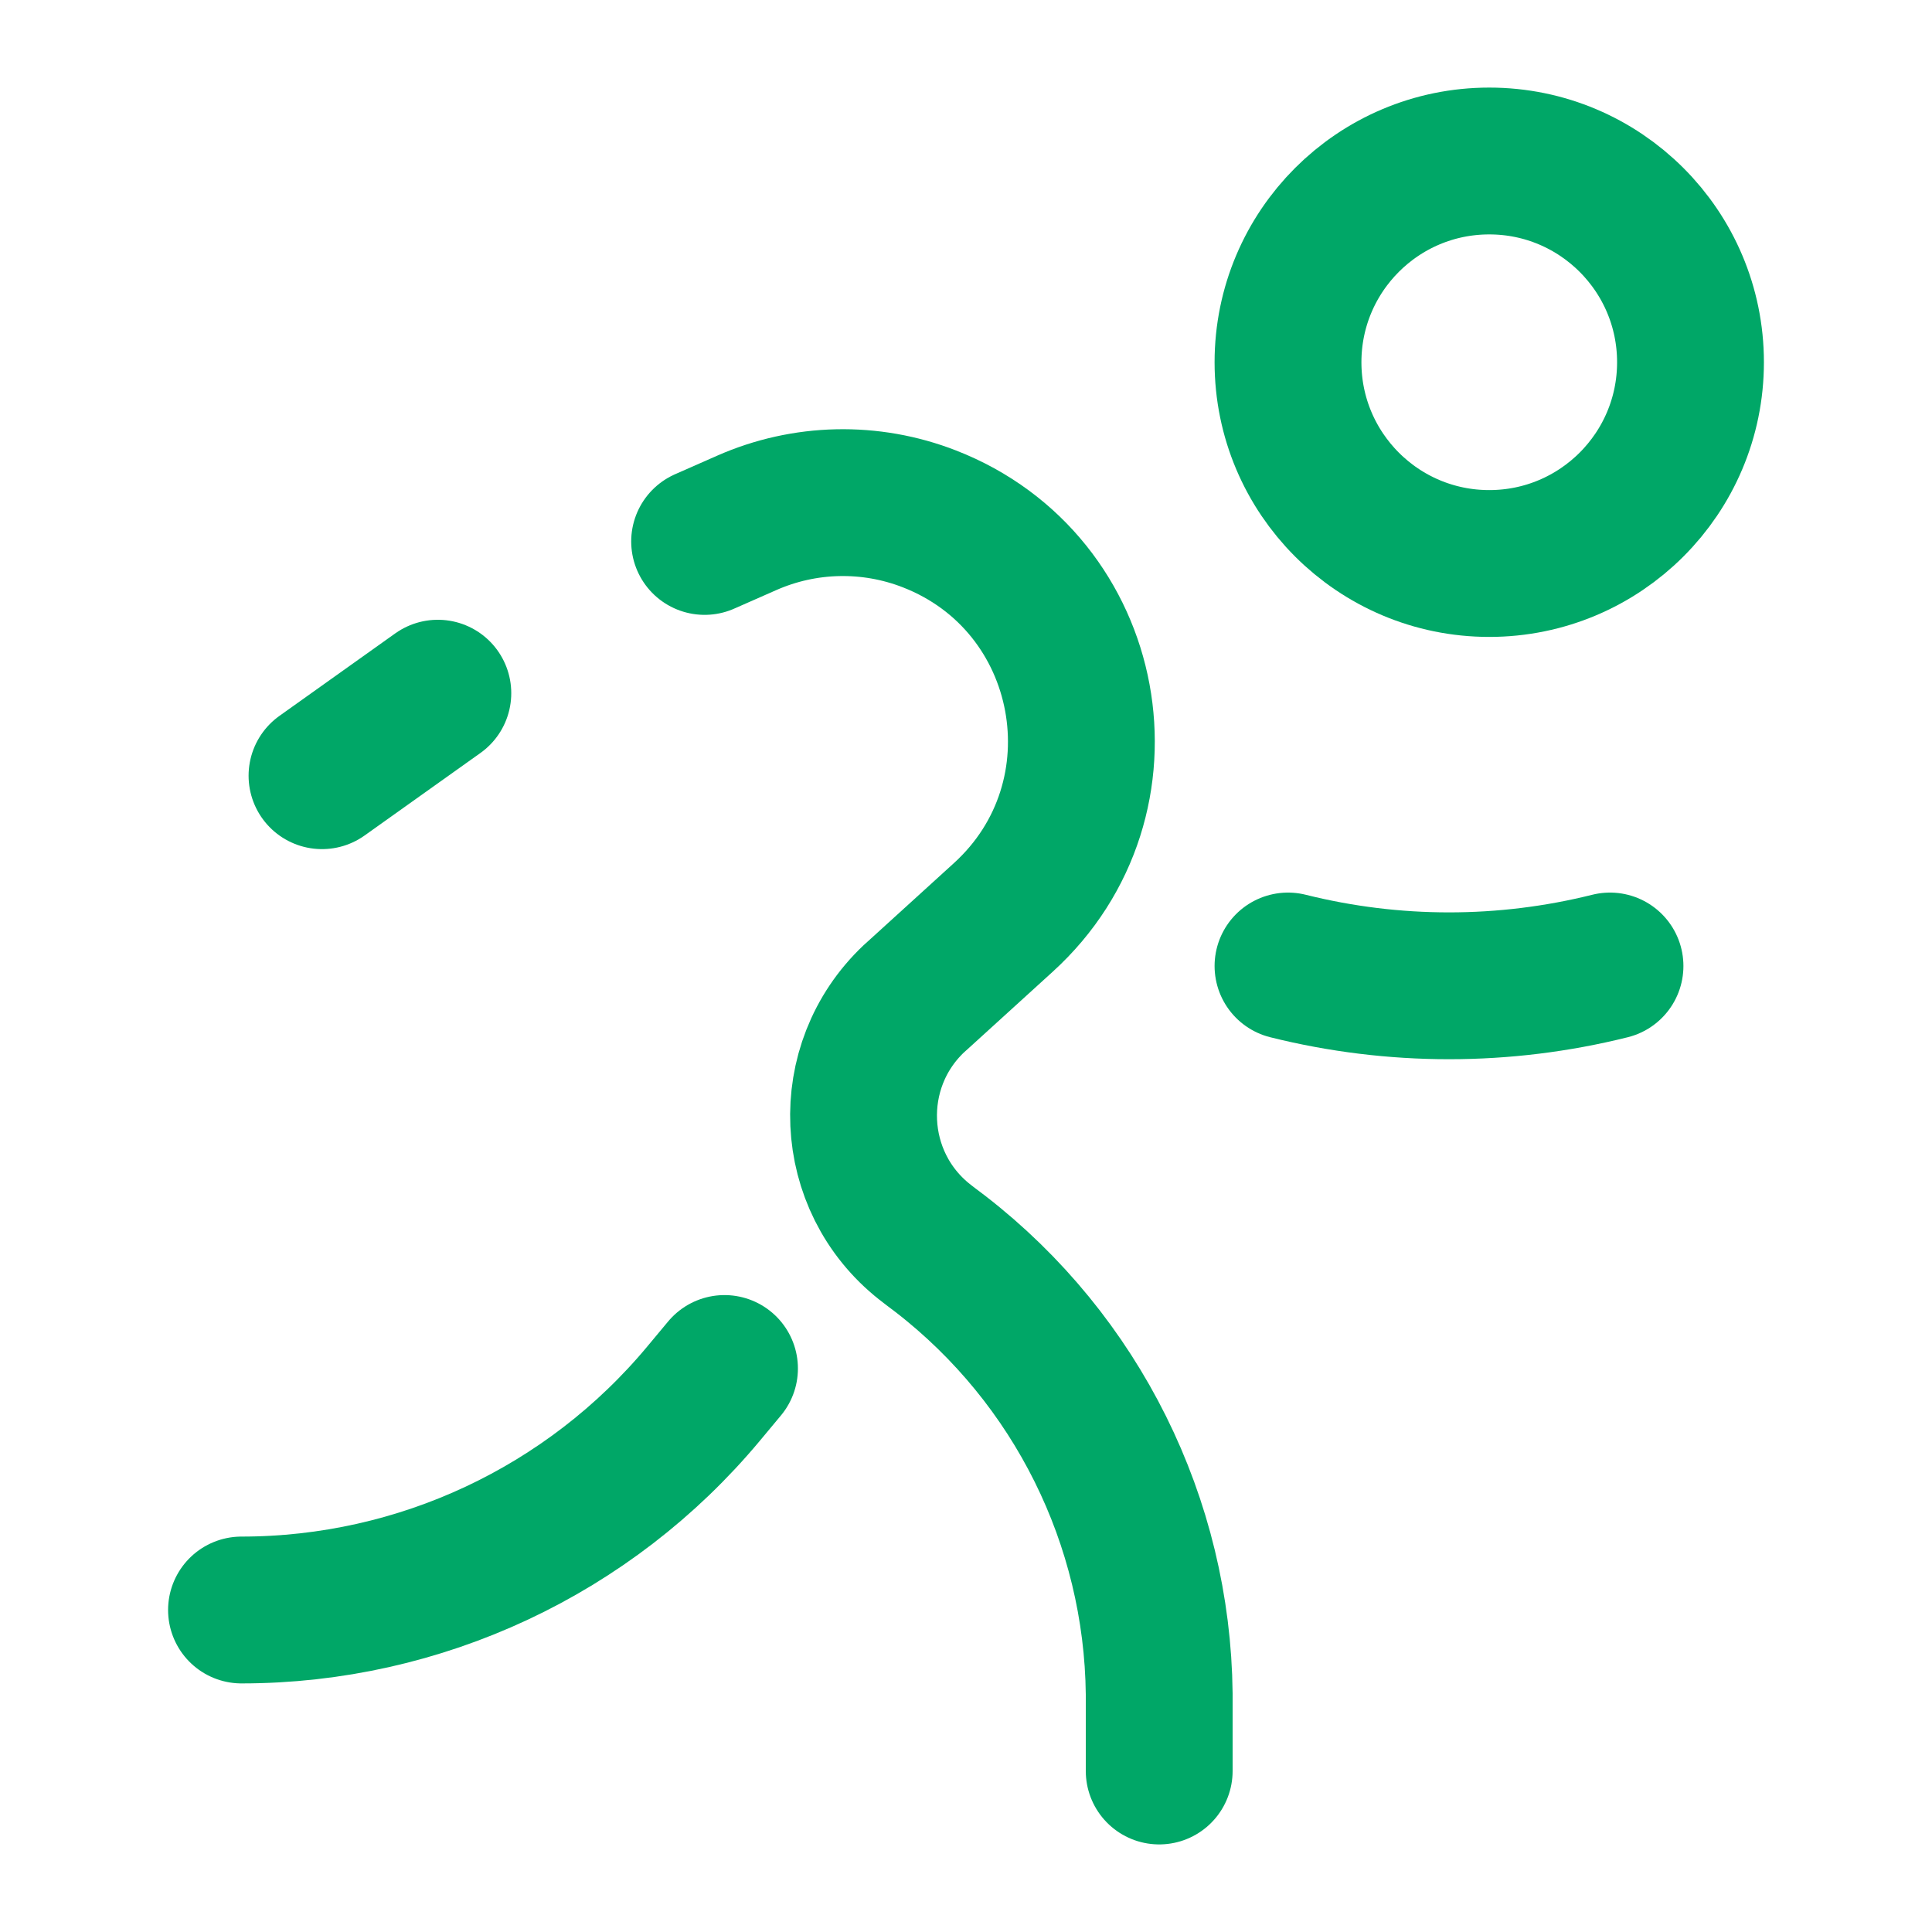
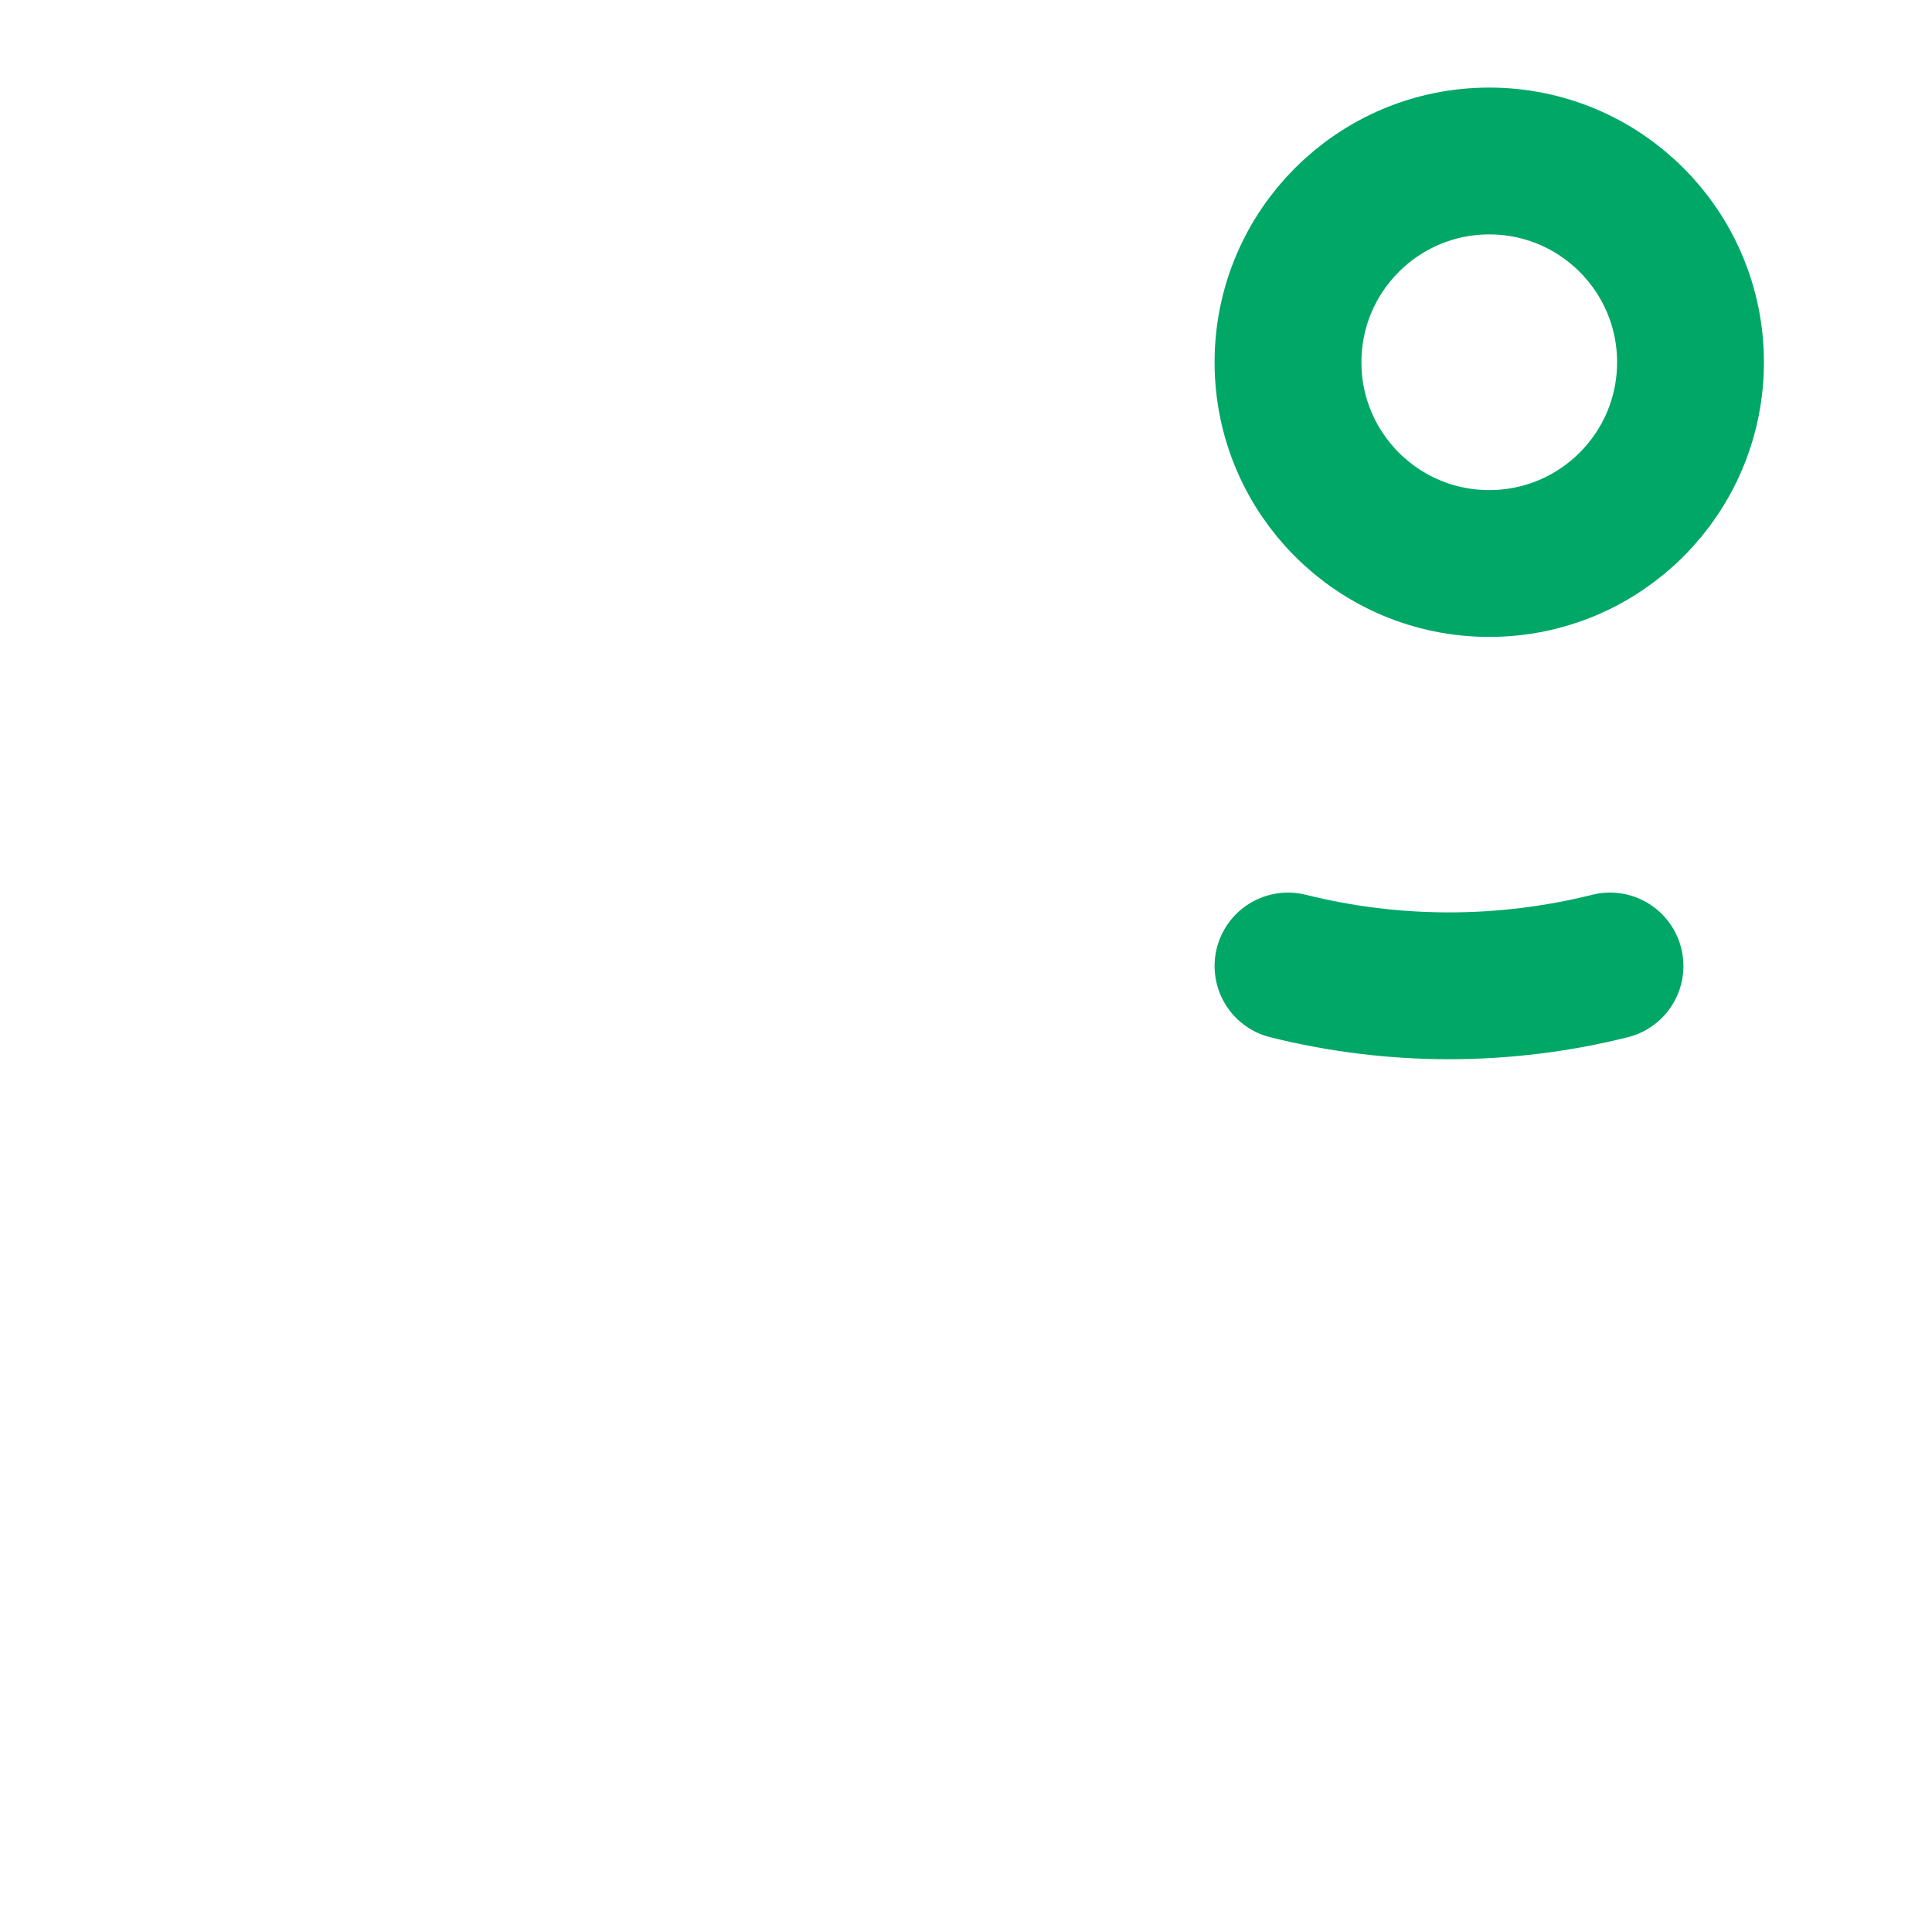
<svg xmlns="http://www.w3.org/2000/svg" width="256px" height="256px" viewBox="0 0 24 24" fill="none" stroke="#00a767">
  <g id="SVGRepo_bgCarrier" stroke-width="0" />
  <g id="SVGRepo_tracerCarrier" stroke-linecap="round" stroke-linejoin="round" stroke="#CCCCCC" stroke-width="0.096" />
  <g id="SVGRepo_iconCarrier">
    <circle cx="18.5" cy="4.5" r="2.5" stroke="#00a767" stroke-width="1.824" />
-     <path d="M14.4 22V21.195C14.4 21.117 14.4 21.078 14.4 21.041C14.377 18.902 13.377 16.89 11.686 15.58C11.656 15.558 11.626 15.534 11.563 15.487C11.524 15.457 11.504 15.442 11.488 15.429C10.531 14.674 10.467 13.245 11.352 12.407C11.367 12.393 11.386 12.377 11.423 12.343L12.463 11.397C14.09 9.918 13.595 7.244 11.546 6.446C10.812 6.16 9.995 6.178 9.275 6.496L8.753 6.726M5.439 8.611L4 9.636" stroke="#00a767" stroke-width="1.824" stroke-linecap="round" />
-     <path d="M9 17L8.741 17.311C7.321 19.015 5.218 20 3 20" stroke="#00a767" stroke-width="1.824" stroke-linecap="round" />
    <path d="M16 12C17.313 12.328 18.687 12.328 20 12" stroke="#00a767" stroke-width="1.824" stroke-linecap="round" />
  </g>
</svg>